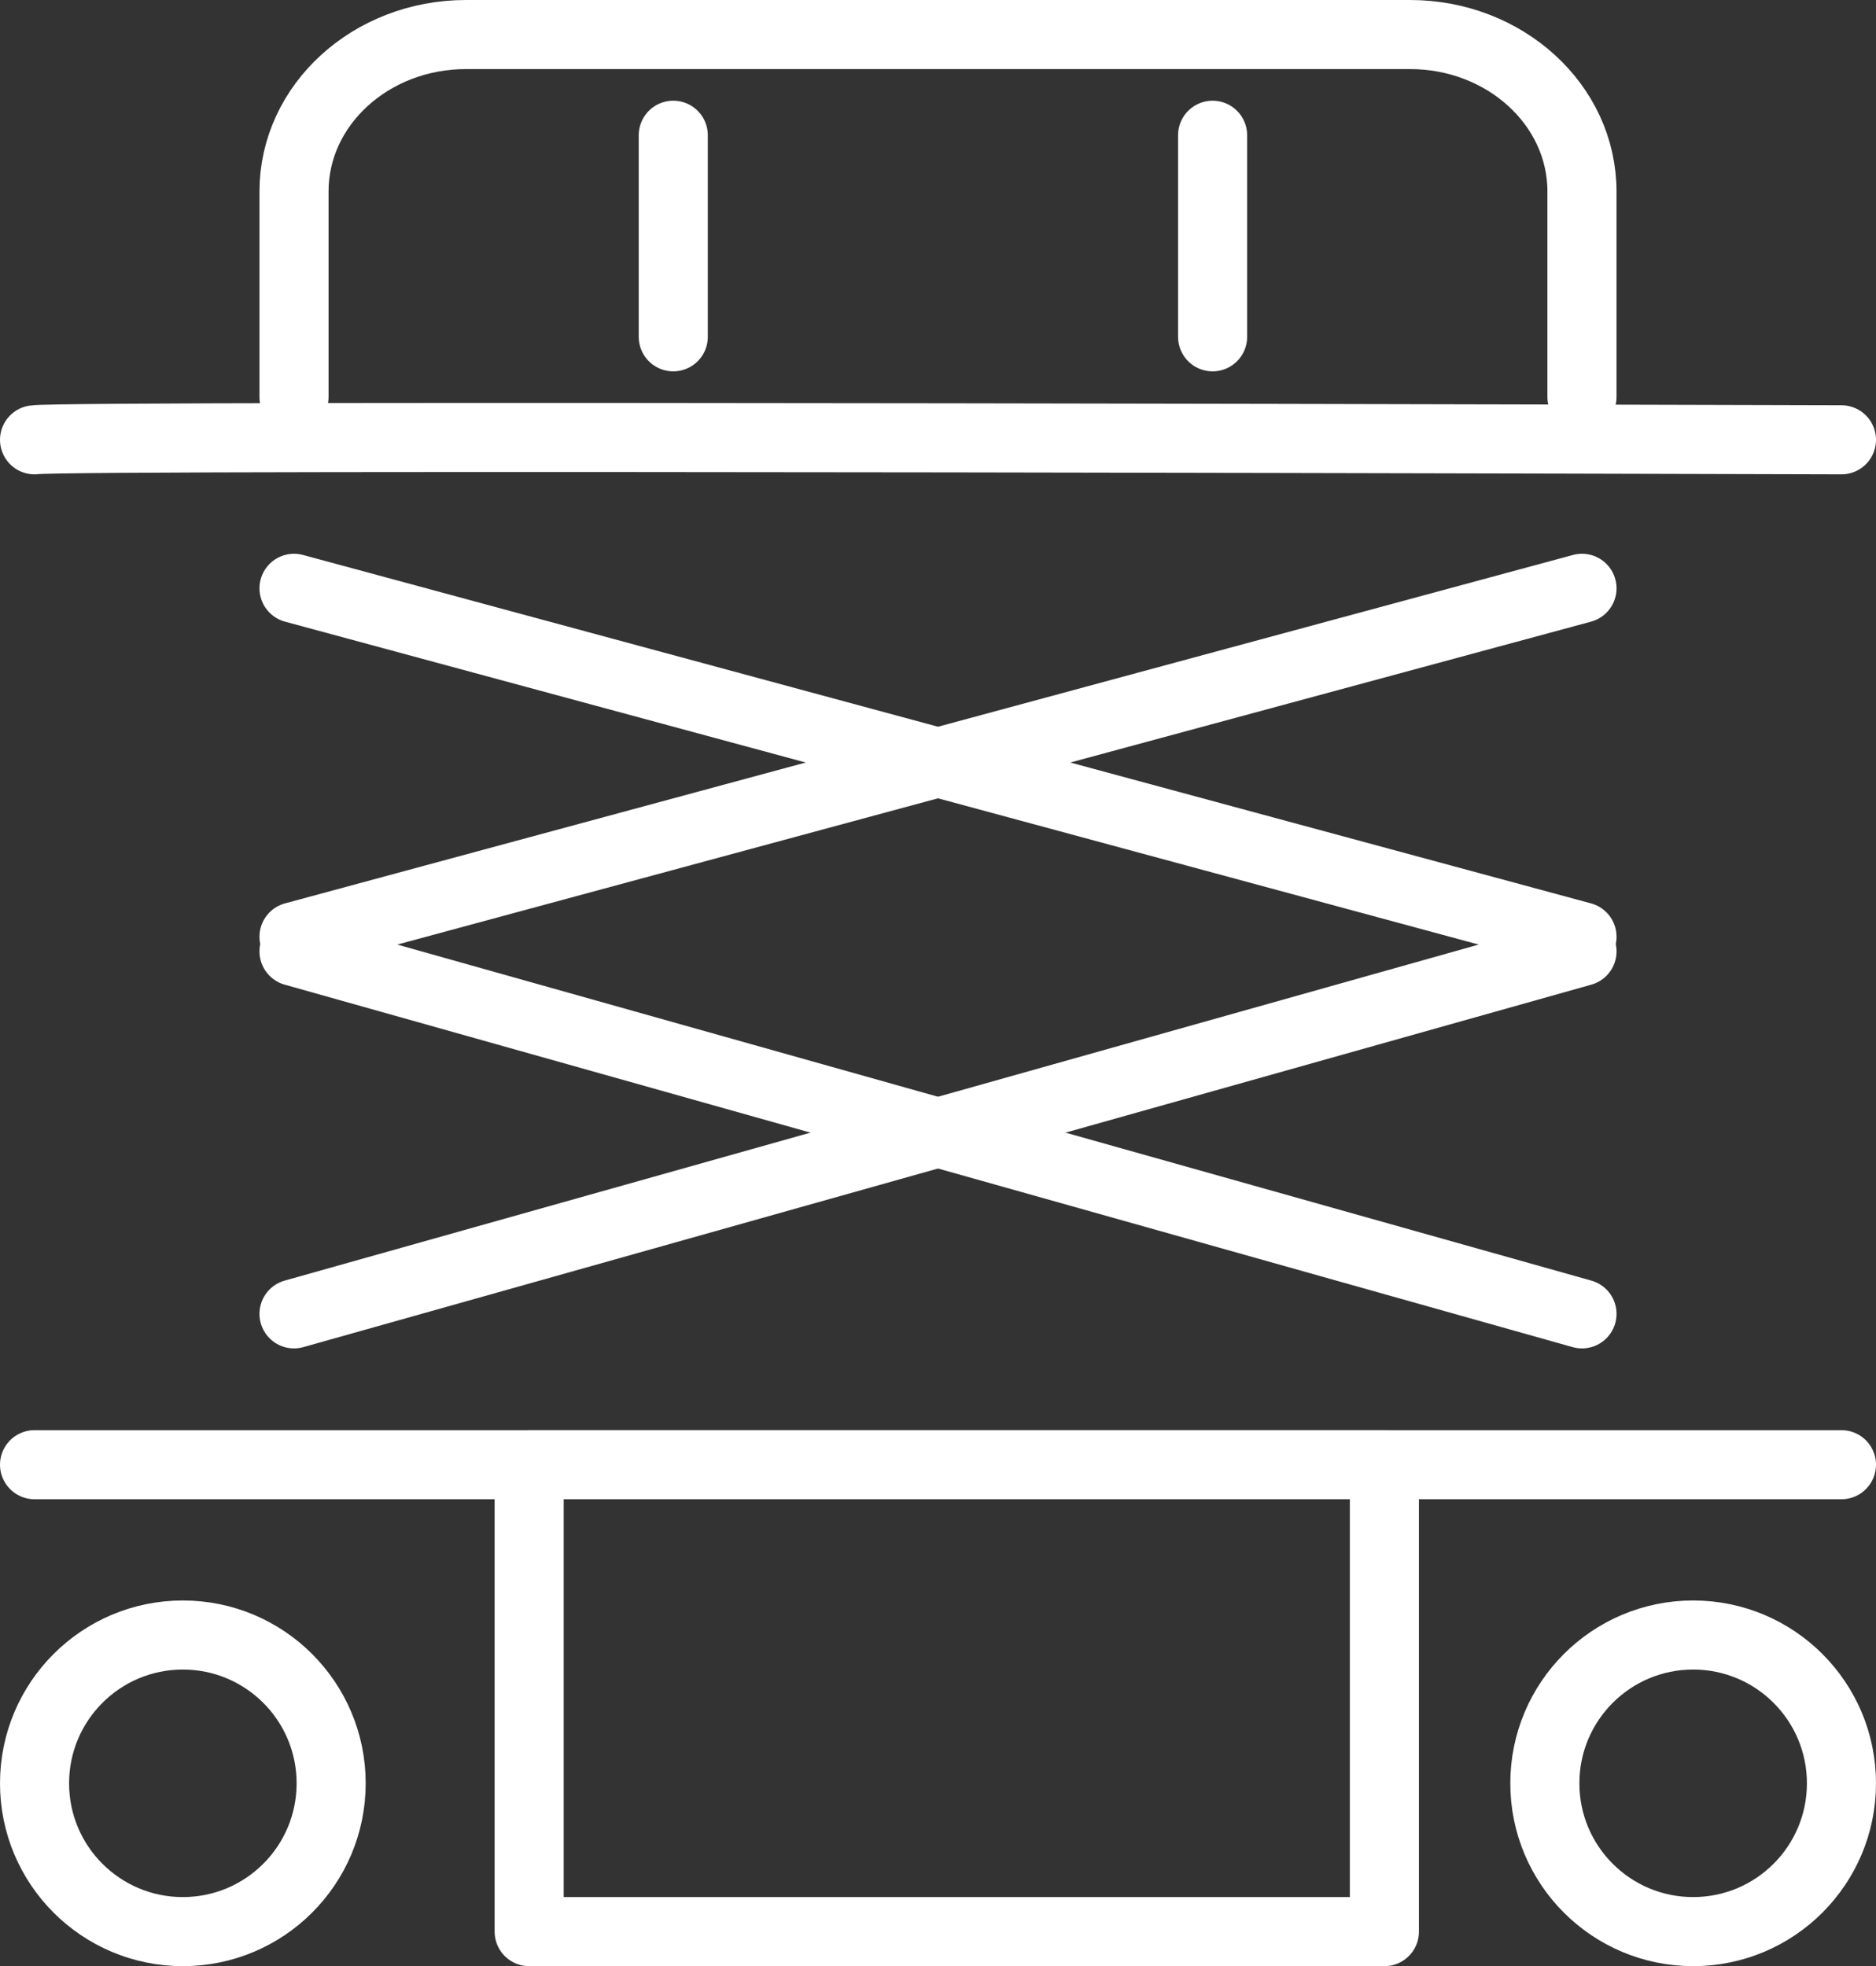
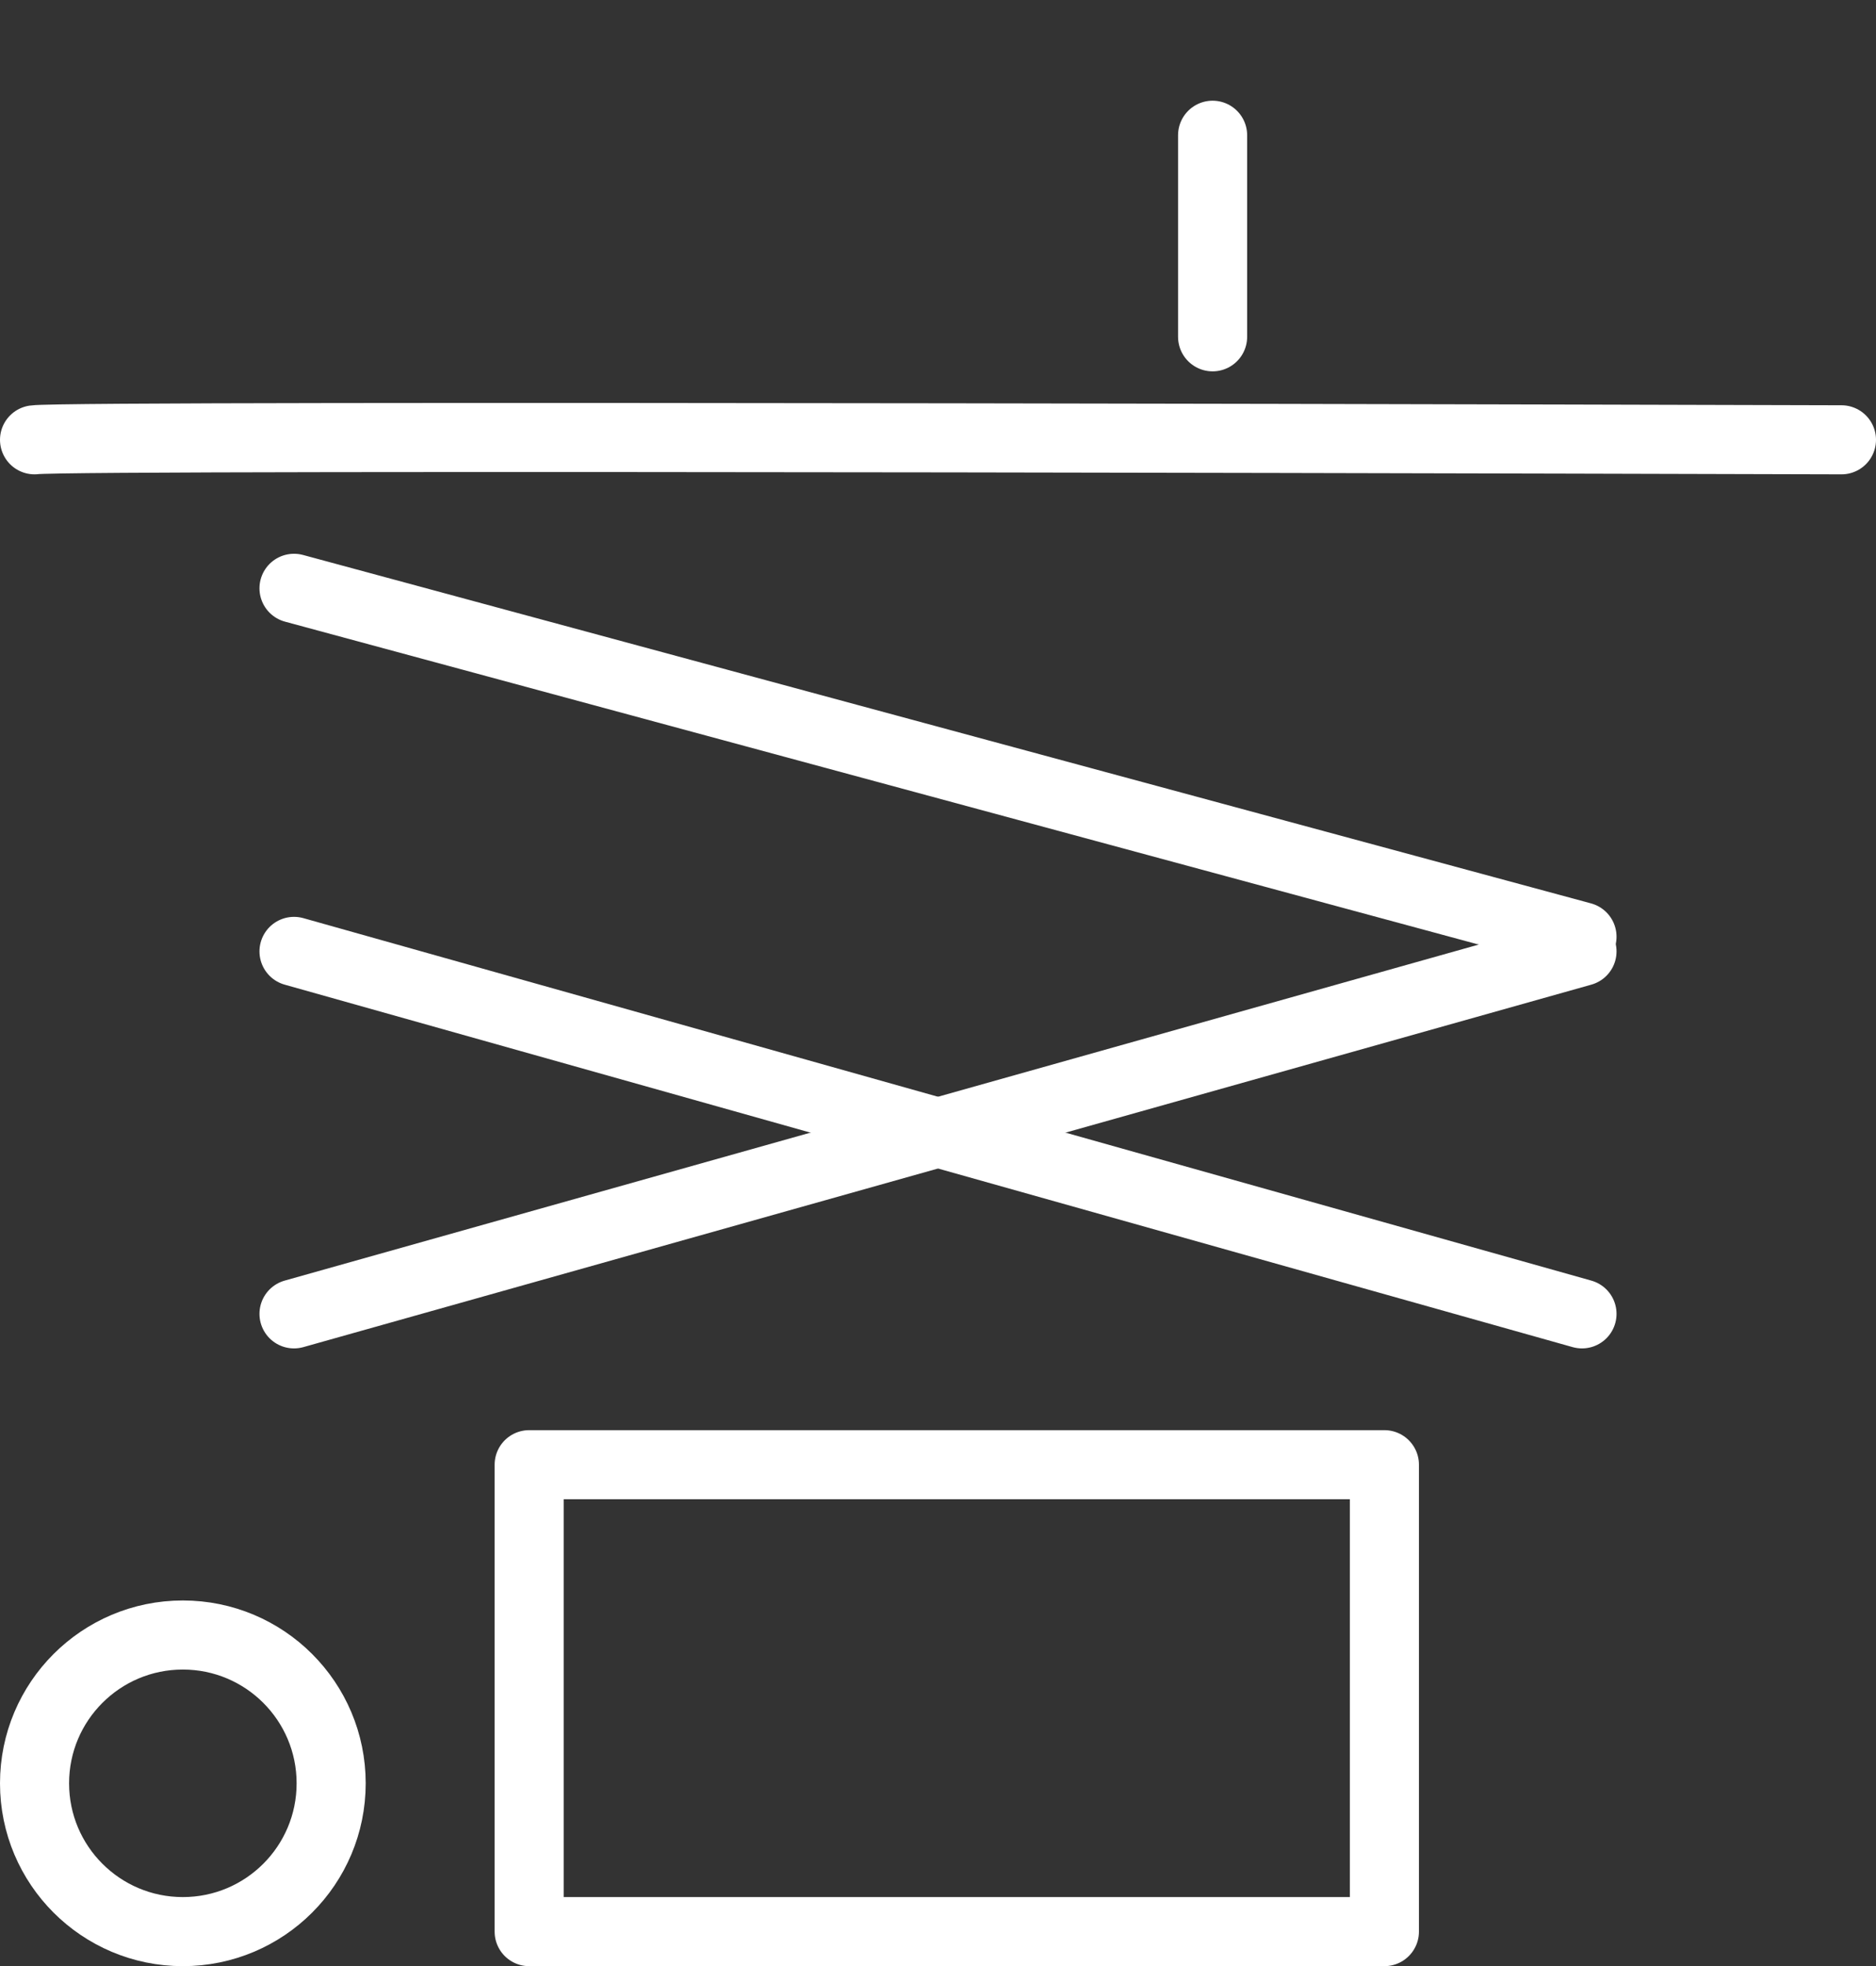
<svg xmlns="http://www.w3.org/2000/svg" id="Layer_1" data-name="Layer 1" viewBox="0 0 570.24 597.66">
  <rect x="0" y="0" width="570.24" height="597.66" fill="#333333" stroke="none" />
  <defs>
    <style> .cls-1 { fill: none; stroke: #fff; stroke-linecap: round; stroke-linejoin: round; stroke-width: 21px; } </style>
  </defs>
  <g>
    <line class="cls-1" x1="480.87" y1="289.2" x2="89.37" y2="399.38" />
    <line class="cls-1" x1="480.87" y1="399.38" x2="89.37" y2="289.2" />
-     <line class="cls-1" x1="480.87" y1="178.83" x2="89.37" y2="284.74" />
    <line class="cls-1" x1="480.87" y1="284.74" x2="89.37" y2="178.83" />
-     <path class="cls-1" d="M89.37,120.68v-62.49c0-26.33,23.4-47.69,52.28-47.69h286.93c28.88,0,52.28,21.36,52.28,47.69v62.49" />
    <circle class="cls-1" cx="55.58" cy="542.08" r="45.08" />
-     <circle class="cls-1" cx="514.66" cy="542.08" r="45.08" />
    <path class="cls-1" d="M10.5,133.69c10.52-1.59,549.24,0,549.24,0" />
-     <line class="cls-1" x1="10.5" y1="445.23" x2="559.74" y2="445.23" />
-     <line class="cls-1" x1="204.65" y1="41.11" x2="204.65" y2="102.38" />
    <line class="cls-1" x1="368.59" y1="41.11" x2="368.59" y2="102.38" />
  </g>
  <rect class="cls-1" x="160.85" y="445.23" width="259.96" height="141.93" />
</svg>